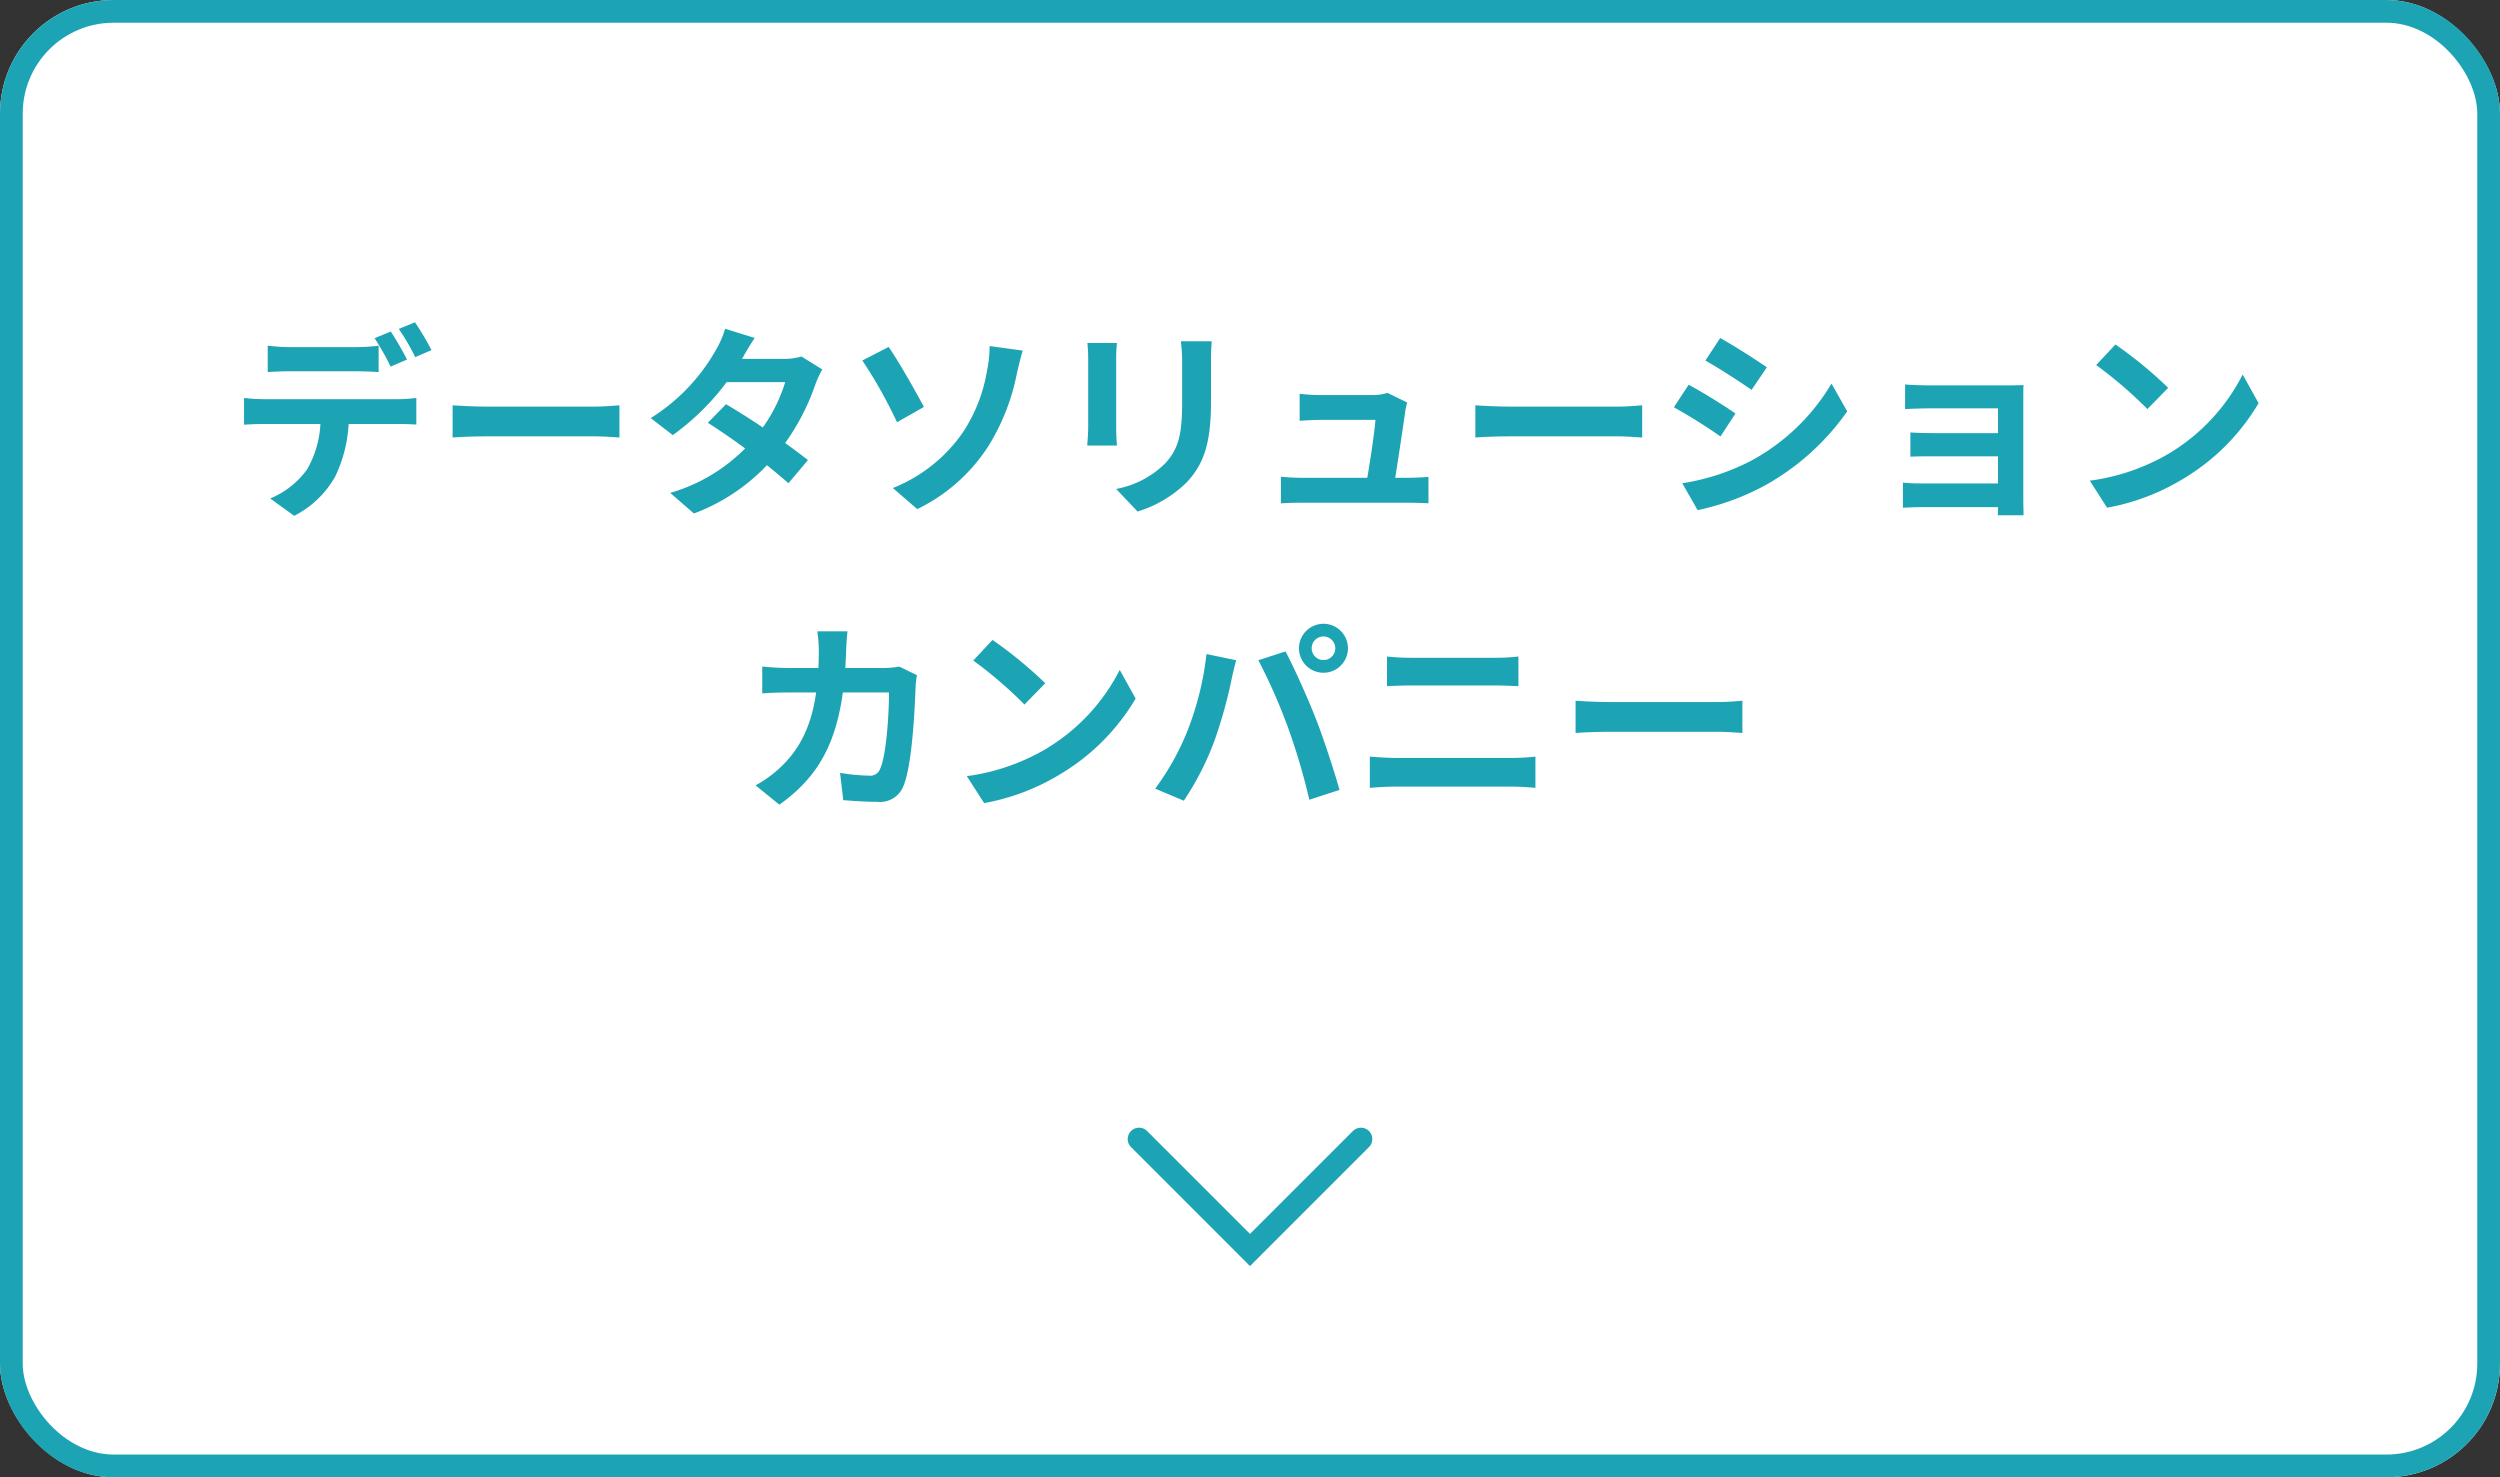
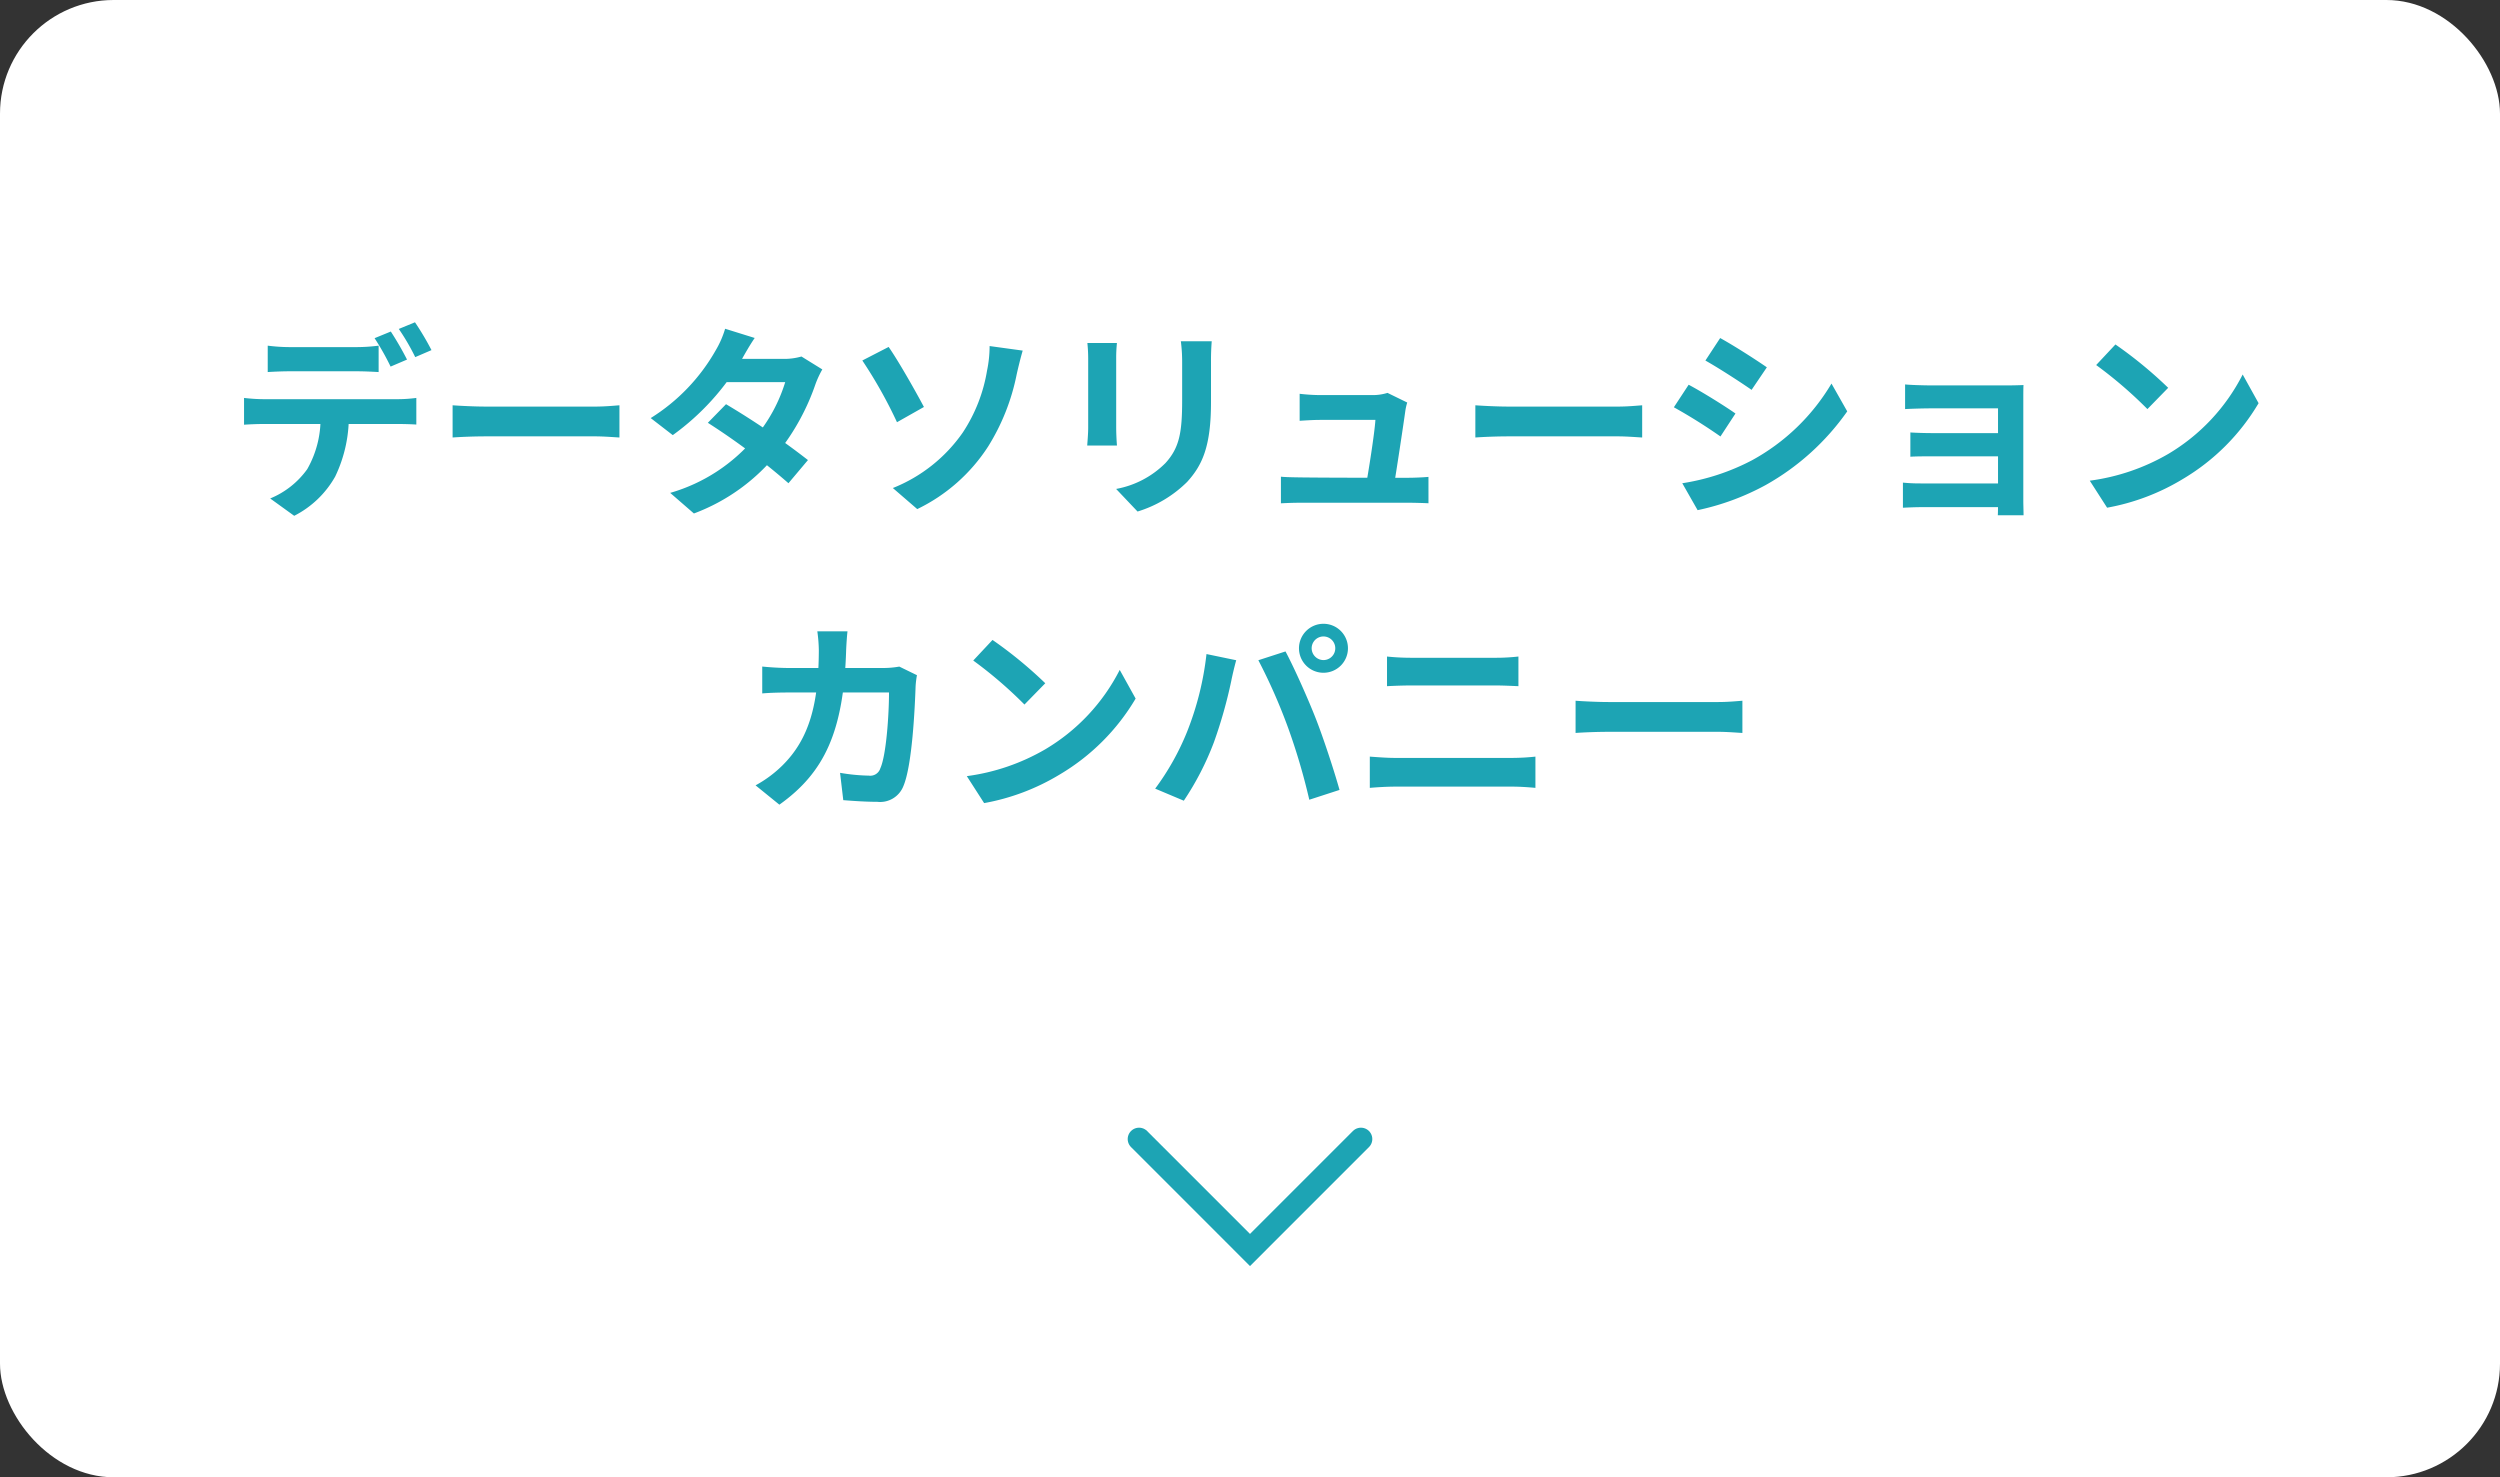
<svg xmlns="http://www.w3.org/2000/svg" id="事業紹介ページ内リンクボタン" viewBox="0 0 220 130">
  <rect x="0" y="0" width="220" height="130" fill="#333333" stroke="none" />
  <g id="長方形_3009" data-name="長方形 3009" fill="#fff" stroke="#1da4b4" stroke-width="2">
    <rect width="220" height="130" rx="10" stroke="none" />
-     <rect x="1" y="1" width="218" height="128" rx="9" fill="none" />
  </g>
  <path id="パス_911" data-name="パス 911" d="M141.209,2942l9.763,9.764,9.763-9.764" transform="translate(-40.972 -2841.764)" fill="none" stroke="#1da4b4" stroke-linecap="round" stroke-width="2" />
  <g id="テキスト">
    <rect id="スペーサー" width="220" height="100" fill="none" />
-     <path id="パス_915" data-name="パス 915" d="M-86.44-13.582v2.323c.546-.036,1.312-.068,1.93-.068h5.888c.625,0,1.323.032,1.941.068v-2.323a15.472,15.472,0,0,1-1.941.128h-5.9A15.561,15.561,0,0,1-86.44-13.582Zm-2.084,4.6v2.357c.5-.036,1.2-.064,1.727-.064H-75.01c.5,0,1.193.018,1.647.05V-8.982a12.759,12.759,0,0,1-1.647.11H-86.8A15.259,15.259,0,0,1-88.523-8.982Zm9.214,1.251-2.5.014a8.952,8.952,0,0,1-1.151,5A7.509,7.509,0,0,1-86.223-.135l2.113,1.527A8.608,8.608,0,0,0-80.5-2.069,12.184,12.184,0,0,0-79.309-7.731Zm3.7-7.094-1.427.585a22.764,22.764,0,0,1,1.41,2.5l1.445-.617A27.322,27.322,0,0,0-75.608-14.825Zm2.127-.813-1.423.585a19.29,19.29,0,0,1,1.446,2.48l1.431-.617A24.589,24.589,0,0,0-73.481-15.638Zm3.312,7.3V-5.5c.675-.05,1.882-.1,2.9-.1H-57.6c.762,0,1.679.078,2.111.1V-8.335c-.478.036-1.273.114-2.115.114h-9.669C-68.2-8.221-69.512-8.285-70.169-8.335Zm24.062-.094-1.6,1.638a60.017,60.017,0,0,1,7.093,5.317l1.716-2.037A70.054,70.054,0,0,0-46.107-8.429Zm8.469-3.061-1.832-1.134a5.51,5.51,0,0,1-1.564.21h-5.125l-.829,2.042H-40.9a13.916,13.916,0,0,1-2.67,4.89A15.179,15.179,0,0,1-51.023-.626l2.087,1.812a17.106,17.106,0,0,0,7.442-5.417A20.13,20.13,0,0,0-38.236-10.2,8.406,8.406,0,0,1-37.637-11.49Zm-5.949-2.767-2.6-.81a8.338,8.338,0,0,1-.819,1.881,16.772,16.772,0,0,1-5.73,5.98l1.942,1.5a21.794,21.794,0,0,0,6.1-6.716C-44.48-12.811-44.019-13.628-43.587-14.257Zm12.152,13.2L-29.283.8a15.374,15.374,0,0,0,6.249-5.524,18.921,18.921,0,0,0,2.5-6.323c.116-.519.329-1.409.531-2.1l-2.912-.4a10.6,10.6,0,0,1-.226,2.164,14,14,0,0,1-2.133,5.444A13.632,13.632,0,0,1-31.434-1.052ZM-31.8-13.469l-2.315,1.193a40.4,40.4,0,0,1,3.05,5.431l2.371-1.341C-29.362-9.449-30.911-12.2-31.8-13.469Zm28.431-.5H-6.085a13.914,13.914,0,0,1,.114,1.805v3.409c0,2.813-.24,4.158-1.474,5.511A8.219,8.219,0,0,1-11.781-.973l1.886,1.988A10.582,10.582,0,0,0-5.532-1.592c1.344-1.476,2.1-3.141,2.1-7.012v-3.56C-3.437-12.889-3.405-13.465-3.369-13.97Zm-8.342.154h-2.6a13.717,13.717,0,0,1,.072,1.374v6.066c0,.546-.064,1.249-.086,1.581h2.618c-.036-.417-.068-1.113-.068-1.567v-6.08C-11.779-13.01-11.747-13.405-11.711-13.816ZM13.836-8.578,12.1-9.426a4.344,4.344,0,0,1-1.335.194H6.151a16.668,16.668,0,0,1-1.782-.114v2.375c.518-.032,1.23-.078,1.8-.078h4.867c-.074,1.2-.631,4.689-.85,5.87h2.468c.216-1.294.84-5.385,1.012-6.646A5.023,5.023,0,0,1,13.836-8.578ZM2.721-2.052V.291C3.4.259,3.856.241,4.493.241h9.484c.474,0,1.356.028,1.728.046V-2.034c-.471.046-1.314.078-1.768.078H4.493C3.87-1.956,3.2-2,2.721-2.052Zm17.11-6.283V-5.5c.675-.05,1.882-.1,2.9-.1H32.4c.762,0,1.679.078,2.111.1V-8.335c-.478.036-1.273.114-2.115.114H22.727C21.8-8.221,20.488-8.285,19.831-8.335Zm21.544-5.917-1.3,1.98c1.185.666,3.064,1.884,4.065,2.58l1.343-1.984C44.541-12.331,42.564-13.6,41.375-14.252ZM38.041-1.475,39.39.894A21.911,21.911,0,0,0,45.4-1.328,21.726,21.726,0,0,0,52.556-7.8l-1.385-2.446a18.354,18.354,0,0,1-7,6.753A19.586,19.586,0,0,1,38.041-1.475Zm.561-8.669L37.3-8.16a47.531,47.531,0,0,1,4.1,2.569l1.321-2.02C41.795-8.262,39.815-9.5,38.6-10.144Zm19.046-.026V-8c.441-.028,1.563-.064,2.23-.064h5.948V.01c0,.368,0,1.035-.018,1.334h2.265c0-.314-.022-.937-.022-1.225V-8.9c0-.376,0-.973.018-1.216-.282.014-.955.032-1.38.032H59.879C59.212-10.088,58.118-10.12,57.649-10.17Zm.464,4.226v2.136c.428-.032,1.292-.036,1.976-.036h6.786V-5.886h-6.79C59.405-5.886,58.586-5.912,58.113-5.944ZM57.457-1.53V.68c.3-.014,1.035-.05,1.548-.05h7.884V-1.458H59.016A15.173,15.173,0,0,1,57.457-1.53Zm18.7-12.156-1.694,1.81A37.406,37.406,0,0,1,78.972-8L80.8-9.872A37.212,37.212,0,0,0,76.159-13.687ZM73.9-1.7,75.425.678A19.5,19.5,0,0,0,82.1-1.853,18.974,18.974,0,0,0,88.756-8.52l-1.4-2.524A17.159,17.159,0,0,1,80.8-4.05,18.564,18.564,0,0,1,73.9-1.7ZM-35.421,11.56h-2.654a13.223,13.223,0,0,1,.132,1.655c-.016,4.743-.844,7.809-3.2,10.14a10.484,10.484,0,0,1-2.367,1.756l2.095,1.7c3.988-2.836,5.667-6.48,5.877-13.639C-35.518,12.737-35.471,11.984-35.421,11.56Zm6.113,3.857-1.553-.757a8.227,8.227,0,0,1-1.367.124h-8.327c-.688,0-1.611-.05-2.368-.128v2.365c.761-.068,1.758-.082,2.372-.082h8.784c0,1.95-.244,5.549-.767,6.678a.921.921,0,0,1-1.01.638,16.28,16.28,0,0,1-2.531-.246l.283,2.405c.878.068,1.946.146,2.987.146A2.2,2.2,0,0,0-30.5,25.174c.776-1.831,1.006-6.859,1.074-8.807A8.043,8.043,0,0,1-29.308,15.417Zm6.648-3.1-1.694,1.81A37.405,37.405,0,0,1-19.848,18l1.832-1.874A37.212,37.212,0,0,0-22.661,12.313ZM-24.921,24.3l1.525,2.373a19.5,19.5,0,0,0,6.674-2.53,18.974,18.974,0,0,0,6.658-6.668l-1.4-2.524a17.159,17.159,0,0,1-6.563,6.994A18.564,18.564,0,0,1-24.921,24.3ZM5.426,13.05a1.039,1.039,0,1,1,1.037,1.037A1.045,1.045,0,0,1,5.426,13.05Zm-1.116,0a2.155,2.155,0,1,0,2.153-2.157A2.159,2.159,0,0,0,4.31,13.05ZM-5.539,20.4a22.47,22.47,0,0,1-2.806,5l2.52,1.062a25.172,25.172,0,0,0,2.65-5.145A41.31,41.31,0,0,0-1.644,15.9c.076-.4.284-1.284.431-1.8l-2.616-.543A26.451,26.451,0,0,1-5.539,20.4Zm8.884-.376a55.5,55.5,0,0,1,1.873,6.353l2.66-.864c-.5-1.785-1.45-4.656-2.092-6.287-.678-1.733-1.912-4.5-2.662-5.9L.735,14.1A49.7,49.7,0,0,1,3.345,20.025Zm8.712-6.25v2.61c.612-.032,1.44-.064,2.124-.064h7.44c.628,0,1.473.042,2,.064v-2.61a17.615,17.615,0,0,1-2,.11H14.167A20.688,20.688,0,0,1,12.057,13.775Zm-1.514,8.807v2.752c.676-.06,1.55-.11,2.256-.11H23.133c.53,0,1.341.046,1.984.11V22.582a19.493,19.493,0,0,1-1.984.114H12.8C12.093,22.7,11.248,22.633,10.543,22.582Zm18.108-4.918V20.5c.675-.05,1.882-.1,2.9-.1H41.22c.762,0,1.679.078,2.111.1V17.665c-.478.036-1.273.114-2.115.114H31.547C30.618,17.779,29.308,17.715,28.651,17.665Z" transform="translate(110 44)" fill="#1da4b4" />
+     <path id="パス_915" data-name="パス 915" d="M-86.44-13.582v2.323c.546-.036,1.312-.068,1.93-.068h5.888c.625,0,1.323.032,1.941.068v-2.323a15.472,15.472,0,0,1-1.941.128h-5.9A15.561,15.561,0,0,1-86.44-13.582Zm-2.084,4.6v2.357c.5-.036,1.2-.064,1.727-.064H-75.01c.5,0,1.193.018,1.647.05V-8.982a12.759,12.759,0,0,1-1.647.11H-86.8A15.259,15.259,0,0,1-88.523-8.982Zm9.214,1.251-2.5.014a8.952,8.952,0,0,1-1.151,5A7.509,7.509,0,0,1-86.223-.135l2.113,1.527A8.608,8.608,0,0,0-80.5-2.069,12.184,12.184,0,0,0-79.309-7.731Zm3.7-7.094-1.427.585a22.764,22.764,0,0,1,1.41,2.5l1.445-.617A27.322,27.322,0,0,0-75.608-14.825Zm2.127-.813-1.423.585a19.29,19.29,0,0,1,1.446,2.48l1.431-.617A24.589,24.589,0,0,0-73.481-15.638Zm3.312,7.3V-5.5c.675-.05,1.882-.1,2.9-.1H-57.6c.762,0,1.679.078,2.111.1V-8.335c-.478.036-1.273.114-2.115.114h-9.669C-68.2-8.221-69.512-8.285-70.169-8.335Zm24.062-.094-1.6,1.638a60.017,60.017,0,0,1,7.093,5.317l1.716-2.037A70.054,70.054,0,0,0-46.107-8.429Zm8.469-3.061-1.832-1.134a5.51,5.51,0,0,1-1.564.21h-5.125l-.829,2.042H-40.9a13.916,13.916,0,0,1-2.67,4.89A15.179,15.179,0,0,1-51.023-.626l2.087,1.812a17.106,17.106,0,0,0,7.442-5.417A20.13,20.13,0,0,0-38.236-10.2,8.406,8.406,0,0,1-37.637-11.49Zm-5.949-2.767-2.6-.81a8.338,8.338,0,0,1-.819,1.881,16.772,16.772,0,0,1-5.73,5.98l1.942,1.5a21.794,21.794,0,0,0,6.1-6.716C-44.48-12.811-44.019-13.628-43.587-14.257Zm12.152,13.2L-29.283.8a15.374,15.374,0,0,0,6.249-5.524,18.921,18.921,0,0,0,2.5-6.323c.116-.519.329-1.409.531-2.1l-2.912-.4a10.6,10.6,0,0,1-.226,2.164,14,14,0,0,1-2.133,5.444A13.632,13.632,0,0,1-31.434-1.052ZM-31.8-13.469l-2.315,1.193a40.4,40.4,0,0,1,3.05,5.431l2.371-1.341C-29.362-9.449-30.911-12.2-31.8-13.469Zm28.431-.5H-6.085a13.914,13.914,0,0,1,.114,1.805v3.409c0,2.813-.24,4.158-1.474,5.511A8.219,8.219,0,0,1-11.781-.973l1.886,1.988A10.582,10.582,0,0,0-5.532-1.592c1.344-1.476,2.1-3.141,2.1-7.012v-3.56C-3.437-12.889-3.405-13.465-3.369-13.97Zm-8.342.154h-2.6a13.717,13.717,0,0,1,.072,1.374v6.066c0,.546-.064,1.249-.086,1.581h2.618c-.036-.417-.068-1.113-.068-1.567v-6.08C-11.779-13.01-11.747-13.405-11.711-13.816ZM13.836-8.578,12.1-9.426a4.344,4.344,0,0,1-1.335.194H6.151a16.668,16.668,0,0,1-1.782-.114v2.375c.518-.032,1.23-.078,1.8-.078h4.867c-.074,1.2-.631,4.689-.85,5.87h2.468c.216-1.294.84-5.385,1.012-6.646A5.023,5.023,0,0,1,13.836-8.578ZM2.721-2.052V.291C3.4.259,3.856.241,4.493.241h9.484c.474,0,1.356.028,1.728.046V-2.034c-.471.046-1.314.078-1.768.078C3.87-1.956,3.2-2,2.721-2.052Zm17.11-6.283V-5.5c.675-.05,1.882-.1,2.9-.1H32.4c.762,0,1.679.078,2.111.1V-8.335c-.478.036-1.273.114-2.115.114H22.727C21.8-8.221,20.488-8.285,19.831-8.335Zm21.544-5.917-1.3,1.98c1.185.666,3.064,1.884,4.065,2.58l1.343-1.984C44.541-12.331,42.564-13.6,41.375-14.252ZM38.041-1.475,39.39.894A21.911,21.911,0,0,0,45.4-1.328,21.726,21.726,0,0,0,52.556-7.8l-1.385-2.446a18.354,18.354,0,0,1-7,6.753A19.586,19.586,0,0,1,38.041-1.475Zm.561-8.669L37.3-8.16a47.531,47.531,0,0,1,4.1,2.569l1.321-2.02C41.795-8.262,39.815-9.5,38.6-10.144Zm19.046-.026V-8c.441-.028,1.563-.064,2.23-.064h5.948V.01c0,.368,0,1.035-.018,1.334h2.265c0-.314-.022-.937-.022-1.225V-8.9c0-.376,0-.973.018-1.216-.282.014-.955.032-1.38.032H59.879C59.212-10.088,58.118-10.12,57.649-10.17Zm.464,4.226v2.136c.428-.032,1.292-.036,1.976-.036h6.786V-5.886h-6.79C59.405-5.886,58.586-5.912,58.113-5.944ZM57.457-1.53V.68c.3-.014,1.035-.05,1.548-.05h7.884V-1.458H59.016A15.173,15.173,0,0,1,57.457-1.53Zm18.7-12.156-1.694,1.81A37.406,37.406,0,0,1,78.972-8L80.8-9.872A37.212,37.212,0,0,0,76.159-13.687ZM73.9-1.7,75.425.678A19.5,19.5,0,0,0,82.1-1.853,18.974,18.974,0,0,0,88.756-8.52l-1.4-2.524A17.159,17.159,0,0,1,80.8-4.05,18.564,18.564,0,0,1,73.9-1.7ZM-35.421,11.56h-2.654a13.223,13.223,0,0,1,.132,1.655c-.016,4.743-.844,7.809-3.2,10.14a10.484,10.484,0,0,1-2.367,1.756l2.095,1.7c3.988-2.836,5.667-6.48,5.877-13.639C-35.518,12.737-35.471,11.984-35.421,11.56Zm6.113,3.857-1.553-.757a8.227,8.227,0,0,1-1.367.124h-8.327c-.688,0-1.611-.05-2.368-.128v2.365c.761-.068,1.758-.082,2.372-.082h8.784c0,1.95-.244,5.549-.767,6.678a.921.921,0,0,1-1.01.638,16.28,16.28,0,0,1-2.531-.246l.283,2.405c.878.068,1.946.146,2.987.146A2.2,2.2,0,0,0-30.5,25.174c.776-1.831,1.006-6.859,1.074-8.807A8.043,8.043,0,0,1-29.308,15.417Zm6.648-3.1-1.694,1.81A37.405,37.405,0,0,1-19.848,18l1.832-1.874A37.212,37.212,0,0,0-22.661,12.313ZM-24.921,24.3l1.525,2.373a19.5,19.5,0,0,0,6.674-2.53,18.974,18.974,0,0,0,6.658-6.668l-1.4-2.524a17.159,17.159,0,0,1-6.563,6.994A18.564,18.564,0,0,1-24.921,24.3ZM5.426,13.05a1.039,1.039,0,1,1,1.037,1.037A1.045,1.045,0,0,1,5.426,13.05Zm-1.116,0a2.155,2.155,0,1,0,2.153-2.157A2.159,2.159,0,0,0,4.31,13.05ZM-5.539,20.4a22.47,22.47,0,0,1-2.806,5l2.52,1.062a25.172,25.172,0,0,0,2.65-5.145A41.31,41.31,0,0,0-1.644,15.9c.076-.4.284-1.284.431-1.8l-2.616-.543A26.451,26.451,0,0,1-5.539,20.4Zm8.884-.376a55.5,55.5,0,0,1,1.873,6.353l2.66-.864c-.5-1.785-1.45-4.656-2.092-6.287-.678-1.733-1.912-4.5-2.662-5.9L.735,14.1A49.7,49.7,0,0,1,3.345,20.025Zm8.712-6.25v2.61c.612-.032,1.44-.064,2.124-.064h7.44c.628,0,1.473.042,2,.064v-2.61a17.615,17.615,0,0,1-2,.11H14.167A20.688,20.688,0,0,1,12.057,13.775Zm-1.514,8.807v2.752c.676-.06,1.55-.11,2.256-.11H23.133c.53,0,1.341.046,1.984.11V22.582a19.493,19.493,0,0,1-1.984.114H12.8C12.093,22.7,11.248,22.633,10.543,22.582Zm18.108-4.918V20.5c.675-.05,1.882-.1,2.9-.1H41.22c.762,0,1.679.078,2.111.1V17.665c-.478.036-1.273.114-2.115.114H31.547C30.618,17.779,29.308,17.715,28.651,17.665Z" transform="translate(110 44)" fill="#1da4b4" />
  </g>
</svg>